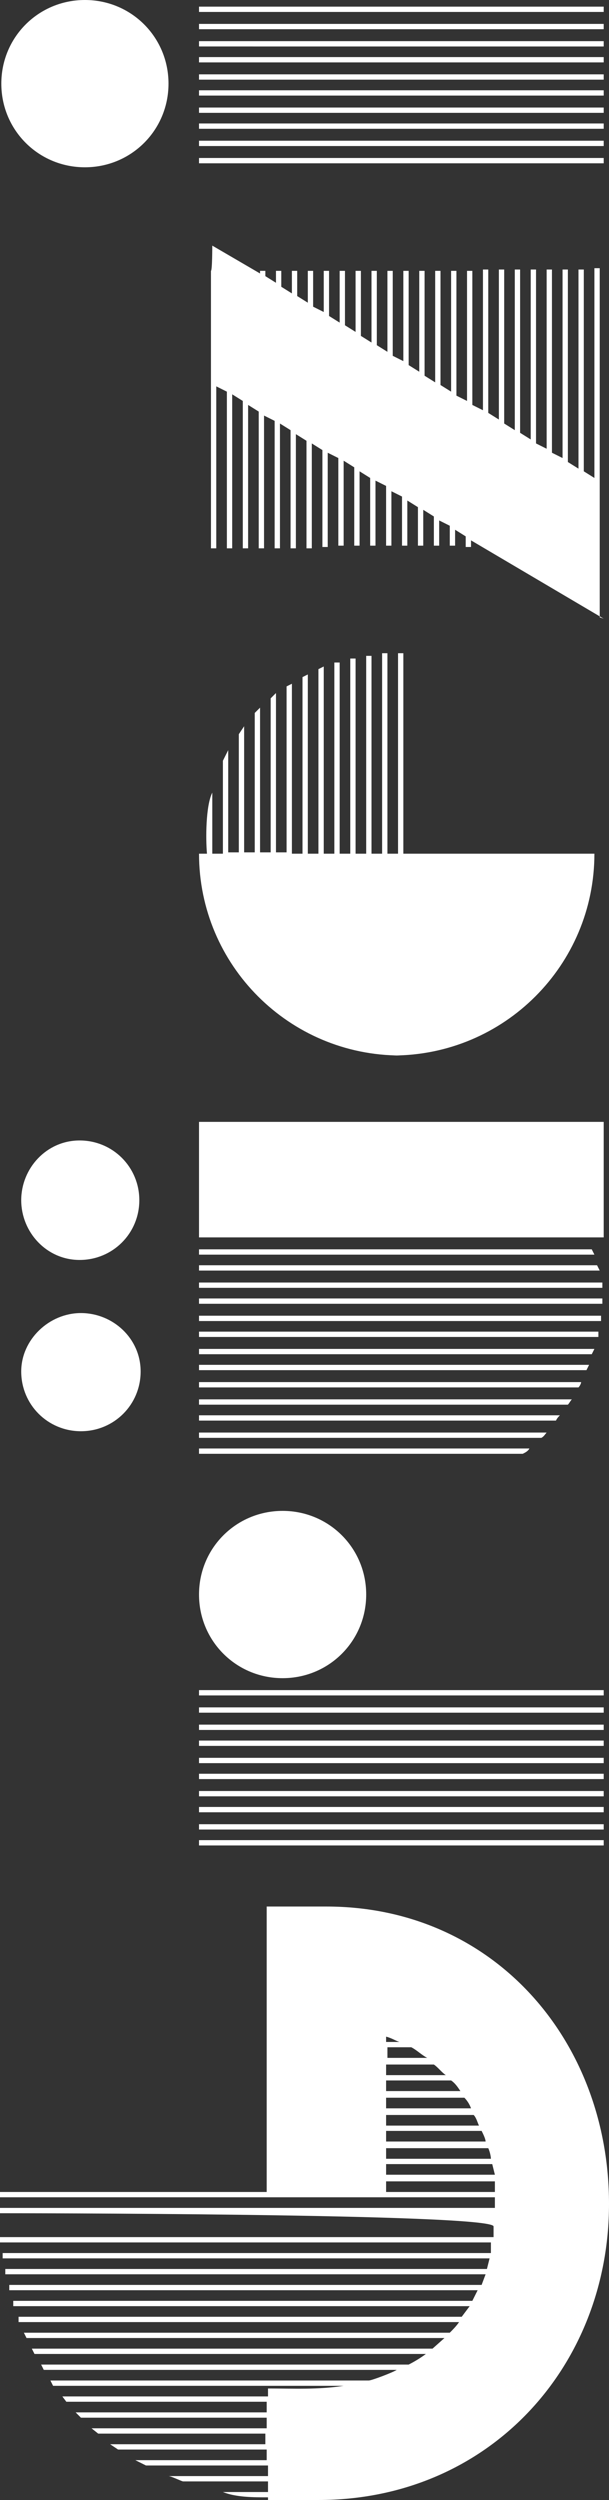
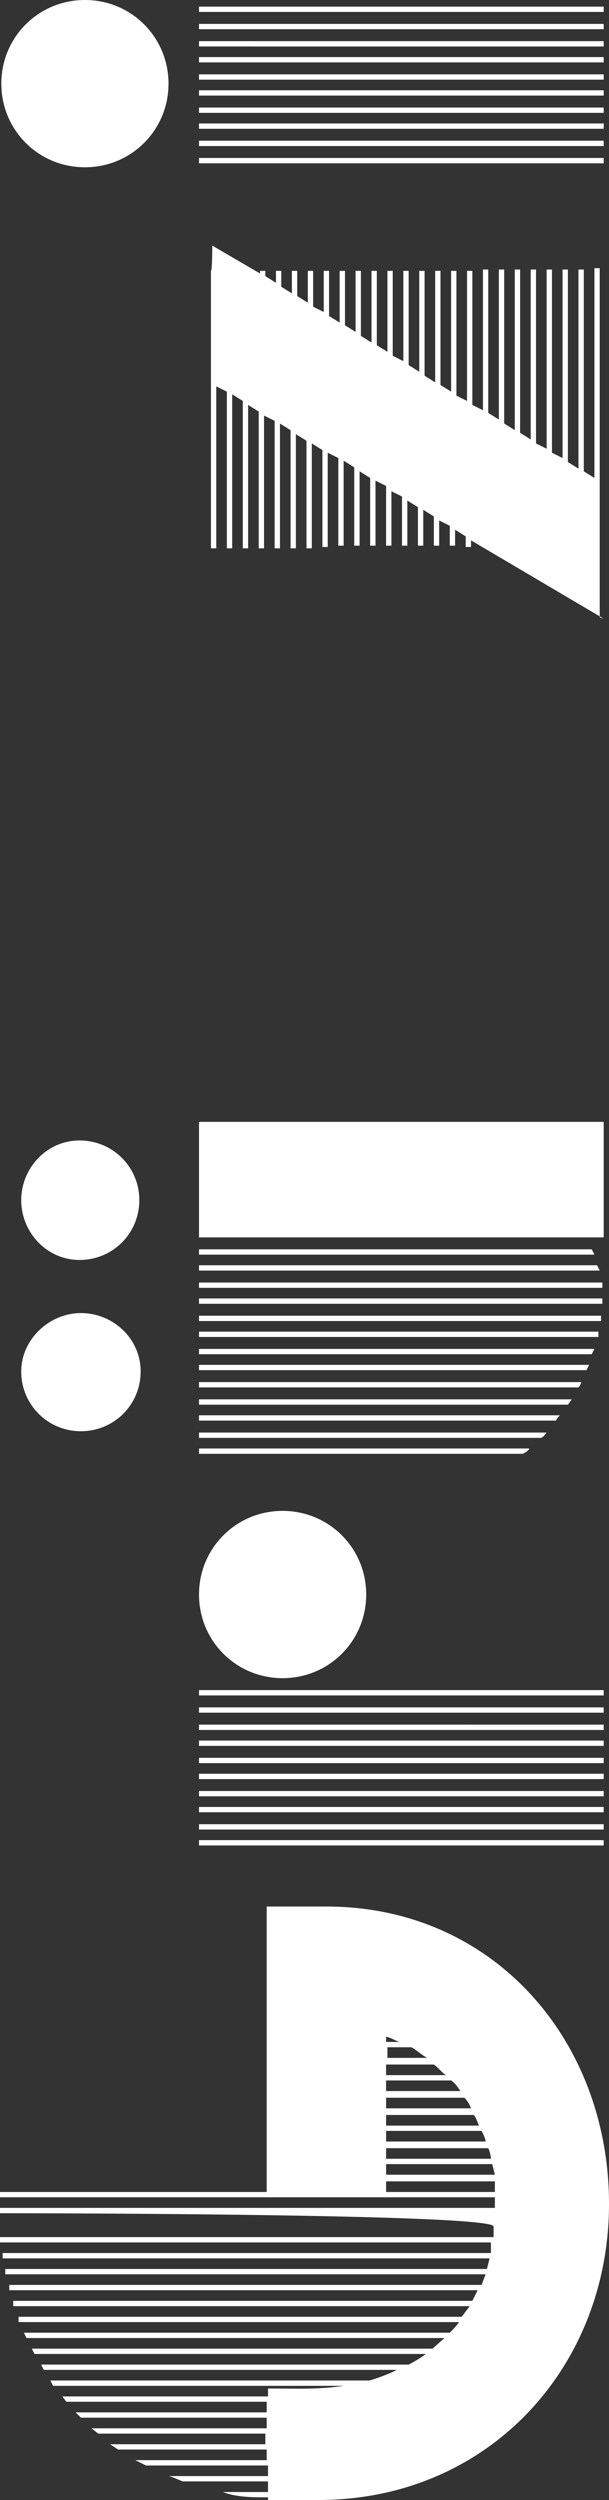
<svg xmlns="http://www.w3.org/2000/svg" id="Ebene_2" version="1.1" viewBox="0 0 45.9 188.3" width="45.9" height="188.3">
  <rect x="0" y="0" width="45.9" height="188.3" fill="#333333" stroke="none" />
  <defs id="defs1">
    <style id="style1"> .st0 { fill: #fff; } </style>
  </defs>
  <g id="Ebene_1-2" transform="rotate(-90,94.15,94.15)">
    <g id="g6">
      <path class="st0" d="m 44.7,20.1 v 4.5 C 44.7,37.2 34.6,45.9 22.3,45.9 10,45.9 0,36.8 0,24 v -3.8 h 0.2 c 0,-1.1 0,-2.4 0.4,-3.4 v 3.4 h 0.8 v -6.4 c 0,-0.1 0.4,-0.9 0.4,-1.1 v 7.5 H 2.6 V 11 L 3,10.2 v 9.9 H 3.8 V 8.9 L 4.2,8.3 V 20 H 5 V 7.4 L 5.4,6.9 V 20.1 H 6.2 V 6.1 L 6.6,5.7 V 20.1 H 7.4 V 5 L 7.8,4.7 v 15.5 h 0.6 c 0,1.9 -0.1,3.8 0.2,5.7 V 4 L 9,3.8 v 24 c 0,0.2 0.6,1.8 0.8,2.1 V 3.3 l 0.4,-0.2 v 27.7 c 0.2,0.4 0.5,0.9 0.8,1.3 V 2.6 l 0.4,-0.2 v 30.2 l 0.8,0.9 V 2 l 0.4,-0.2 v 32.1 c 0.2,0.2 0.5,0.5 0.8,0.7 V 1.4 h 0.4 c 0,-0.1 0,33.4 0,33.4 l 0.8,0.6 V 1 H 15 c 0,-0.1 0,34.6 0,34.6 L 15.8,36 V 0.7 h 0.4 c 0,-0.1 0,35.6 0,35.6 L 17,36.6 V 0.4 h 0.4 c 0,-0.1 0,36.3 0,36.3 l 0.8,0.2 V 0.2 h 0.4 V 37 h 0.8 c 0,0.1 0,-37 0,-37 h 0.4 v 37.2 h 0.8 c 1,0.1 1,-37.2 1,-37.2 H 22 v 37.3 h 0.8 V 0 h 0.4 v 20.1 z m -21.5,9 v 8.2 h 0.2 c 0.2,0 0.4,0 0.6,0 v -8.2 z m 1.3,0 v 8.2 l 0.8,-0.2 v -8 c 0,0 -0.8,0 -0.8,0 z m 1.2,0 V 37 c 0.2,0 0.6,-0.1 0.8,-0.2 v -7.7 z m 1.3,0 v 7.5 c 0.2,0 0.6,-0.2 0.8,-0.3 v -7.2 c 0,0 -0.8,0 -0.8,0 z m 1.2,0 v 7 C 28.4,36 28.8,35.9 29,35.7 v -6.6 z m 1.3,0 v 6.4 c 0.3,-0.1 0.6,-0.3 0.8,-0.5 v -5.9 z m 1.3,0 v 5.6 c 0.3,-0.2 0.6,-0.4 0.8,-0.7 v -4.9 z m 1.2,0 v 4.5 c 0.2,-0.3 0.6,-0.6 0.8,-0.9 v -3.6 z m 1.3,0 v 3.1 c 0.2,-0.4 0.6,-0.8 0.8,-1.2 v -1.8 h -0.8 z m 1.2,0 v 1 c 0.1,-0.3 0.3,-0.6 0.4,-1 z" id="path1" />
      <path class="st0" d="M 49.7,45.5 H 49.3 V 15 h 0.4 z m 1.2,0 H 50.5 V 15 h 0.4 z m 1.3,0 H 51.8 V 15 h 0.4 z m 1.2,0 H 53 V 15 h 0.4 z m 1.3,0 H 54.3 V 15 h 0.4 z m 1.2,0 H 55.5 V 15 h 0.4 z m 1.3,0 H 56.8 V 15 h 0.4 z m 1.2,0 H 58 V 15 h 0.4 z m 1.3,0 H 59.3 V 15 h 0.4 z m 1.3,0 H 60.6 V 15 H 61 Z M 68.2,15 c 3.5,0 6.3,2.8 6.3,6.3 0,3.5 -2.8,6.3 -6.3,6.3 -3.5,0 -6.3,-2.8 -6.3,-6.3 0,-3.5 2.8,-6.3 6.3,-6.3 z" id="path2" />
      <path class="st0" d="M 78.8,39.4 V 15 h 0.4 V 39.9 C 79,39.8 78.9,39.6 78.8,39.4 Z M 80,40.8 V 15 h 0.4 V 41.2 C 80.3,41.1 80.1,41 80,40.8 Z M 85,1.6 c 2.4,0 4.4,2.1 4.4,4.5 0,2.4 -1.9,4.5 -4.4,4.5 -2.5,0 -4.5,-2 -4.5,-4.5 0,-2.5 2,-4.5 4.5,-4.5 z M 81.3,41.9 V 15 h 0.4 V 42.2 C 81.6,42.1 81.5,42 81.3,41.9 Z m 1.2,0.9 V 15 h 0.4 V 43.1 C 82.8,43 82.6,42.9 82.5,42.8 Z m 1.3,0.8 V 15 h 0.4 v 28.8 c -0.1,0 -0.3,-0.1 -0.4,-0.2 z m 1.3,0.6 V 15 h 0.4 v 29.4 z m 1.2,0.4 V 15 h 0.4 V 44.8 Z M 87.6,45 V 15 H 88 v 30.1 h -0.4 z m 1.2,0.3 V 15 h 0.4 V 45.3 Z M 90.1,15 h 0.4 v 30.4 h -0.4 z m 1.2,0 h 0.4 v 30.4 h -0.4 z m 1.3,0 H 93 v 30 l -0.4,0.2 z M 97.9,1.6 c 2.4,0 4.5,1.9 4.5,4.4 0,2.5 -2,4.5 -4.5,4.5 -2.5,0 -4.5,-2 -4.5,-4.5 0,-2.5 2.1,-4.4 4.5,-4.4 z M 93.8,15 h 0.4 v 29.6 l -0.4,0.2 z m 10,0 V 45.5 H 95.1 V 15 Z" id="path3" />
-       <path class="st0" d="M 108.8,30.2 C 108.8,21.8 115.6,15 124,15 v 0.6 c 1.1,-0.1 3.6,-0.1 4.6,0.4 H 124 v 0.8 h 7 l 0.8,0.4 h -7.7 V 18 h 8.9 l 0.6,0.4 h -9.5 v 0.8 h 10.5 l 0.4,0.4 h -10.9 v 0.8 h 11.6 l 0.4,0.4 h -12 v 0.8 h 12.5 l 0.2,0.4 H 124 v 0.8 h 13.3 l 0.2,0.4 H 124 V 24 h 13.9 l 0.2,0.4 H 124 v 0.8 h 14.4 v 0.4 c 0.1,0 -14.4,0 -14.4,0 v 0.8 h 14.7 v 0.4 c 0,0 -14.7,0 -14.7,0 v 0.8 h 14.9 V 28 H 124 v 0.8 h 15.1 v 0.4 c 0,0 -15.1,0 -15.1,0 V 30 h 15.1 v 0.4 H 124 v 14.4 c -8.4,0 -15.2,-6.8 -15.2,-15.2 v 0 z" id="path4" />
      <path class="st0" d="m 141.7,45.5 5.9,-10 h -0.5 v -0.4 h 0.8 l 0.5,-0.8 h -1.2 v -0.4 h 1.5 l 0.4,-0.8 h -1.9 v -0.4 h 2.2 l 0.5,-0.8 h -2.7 v -0.4 h 2.9 l 0.5,-0.8 h -3.4 v -0.4 h 3.7 l 0.4,-0.8 h -4.1 v -0.4 h 4.5 l 0.4,-0.8 h -4.9 v -0.4 h 5.1 l 0.5,-0.8 h -5.6 v -0.4 h 5.9 l 0.5,-0.8 h -6.4 v -0.4 h 6.6 l 0.4,-0.8 h -7.1 v -0.4 h 7.3 l 0.5,-0.8 H 147 v -0.4 h 8.1 l 0.5,-0.8 H 147 v -0.4 h 8.9 l 0.5,-0.8 H 147 v -0.4 h 9.6 l 0.4,-0.8 h -10 v -0.4 h 10.3 l 0.5,-0.8 H 147 v -0.4 h 11.1 l 0.5,-0.8 H 147 v -0.4 h 11.8 l 0.4,-0.8 H 147 v -0.4 h 20.9 c 0,0.1 1.9,0.1 1.9,0.1 l -2.1,3.6 h 0.2 V 20 h -0.4 l -0.5,0.8 h 0.9 v 0.4 h -1.2 l -0.5,0.8 h 1.7 v 0.4 H 166 l -0.5,0.8 h 2.4 v 0.4 h -2.7 l -0.4,0.8 h 3.1 v 0.4 h -3.4 l -0.5,0.8 h 3.9 V 26 h -4.1 l -0.5,0.8 h 4.6 v 0.4 H 163 l -0.5,0.8 h 5.4 v 0.4 h -5.6 l -0.5,0.8 h 6.1 v 0.4 h -6.4 l -0.4,0.8 h 6.8 v 0.4 h -7.1 l -0.5,0.8 h 7.6 V 32 H 160 l -0.5,0.8 h 8.4 v 0.4 h -8.6 l -0.5,0.8 h 9.1 v 0.4 h -9.4 l -0.4,0.8 h 9.8 v 0.4 h -10.1 l -0.4,0.8 H 168 v 0.4 h -10.8 l -0.5,0.8 H 168 V 38 h -11.6 l -0.5,0.8 H 168 v 0.4 H 155.7 L 155.2,40 H 168 v 0.4 h -13.1 l -0.4,0.8 H 168 v 0.4 h -13.8 l -0.4,0.8 H 168 v 0.4 h -14.5 l -0.5,0.8 h 15 V 44 h -15.2 l -0.5,0.8 h 15.8 v 0.4 h -26.3 z" id="path5" />
      <path class="st0" d="m 182,0.1 c 3.5,0 6.3,2.8 6.3,6.3 0,3.5 -2.8,6.3 -6.3,6.3 -3.5,0 -6.3,-2.8 -6.3,-6.3 0,-3.5 2.8,-6.3 6.3,-6.3 z m -5.6,45.4 H 176 V 15 h 0.4 z m 1.3,0 h -0.4 V 15 h 0.4 z m 1.3,0 h -0.4 V 15 h 0.4 z m 1.2,0 h -0.4 V 15 h 0.4 z m 1.3,0 h -0.4 V 15 h 0.4 z m 1.2,0 h -0.4 V 15 h 0.4 z m 1.3,0 h -0.4 V 15 h 0.4 z m 1.2,0 h -0.4 V 15 h 0.4 z m 1.3,0 h -0.4 V 15 h 0.4 z m 1.3,0 h -0.4 V 15 h 0.4 z" id="path6" />
    </g>
  </g>
</svg>